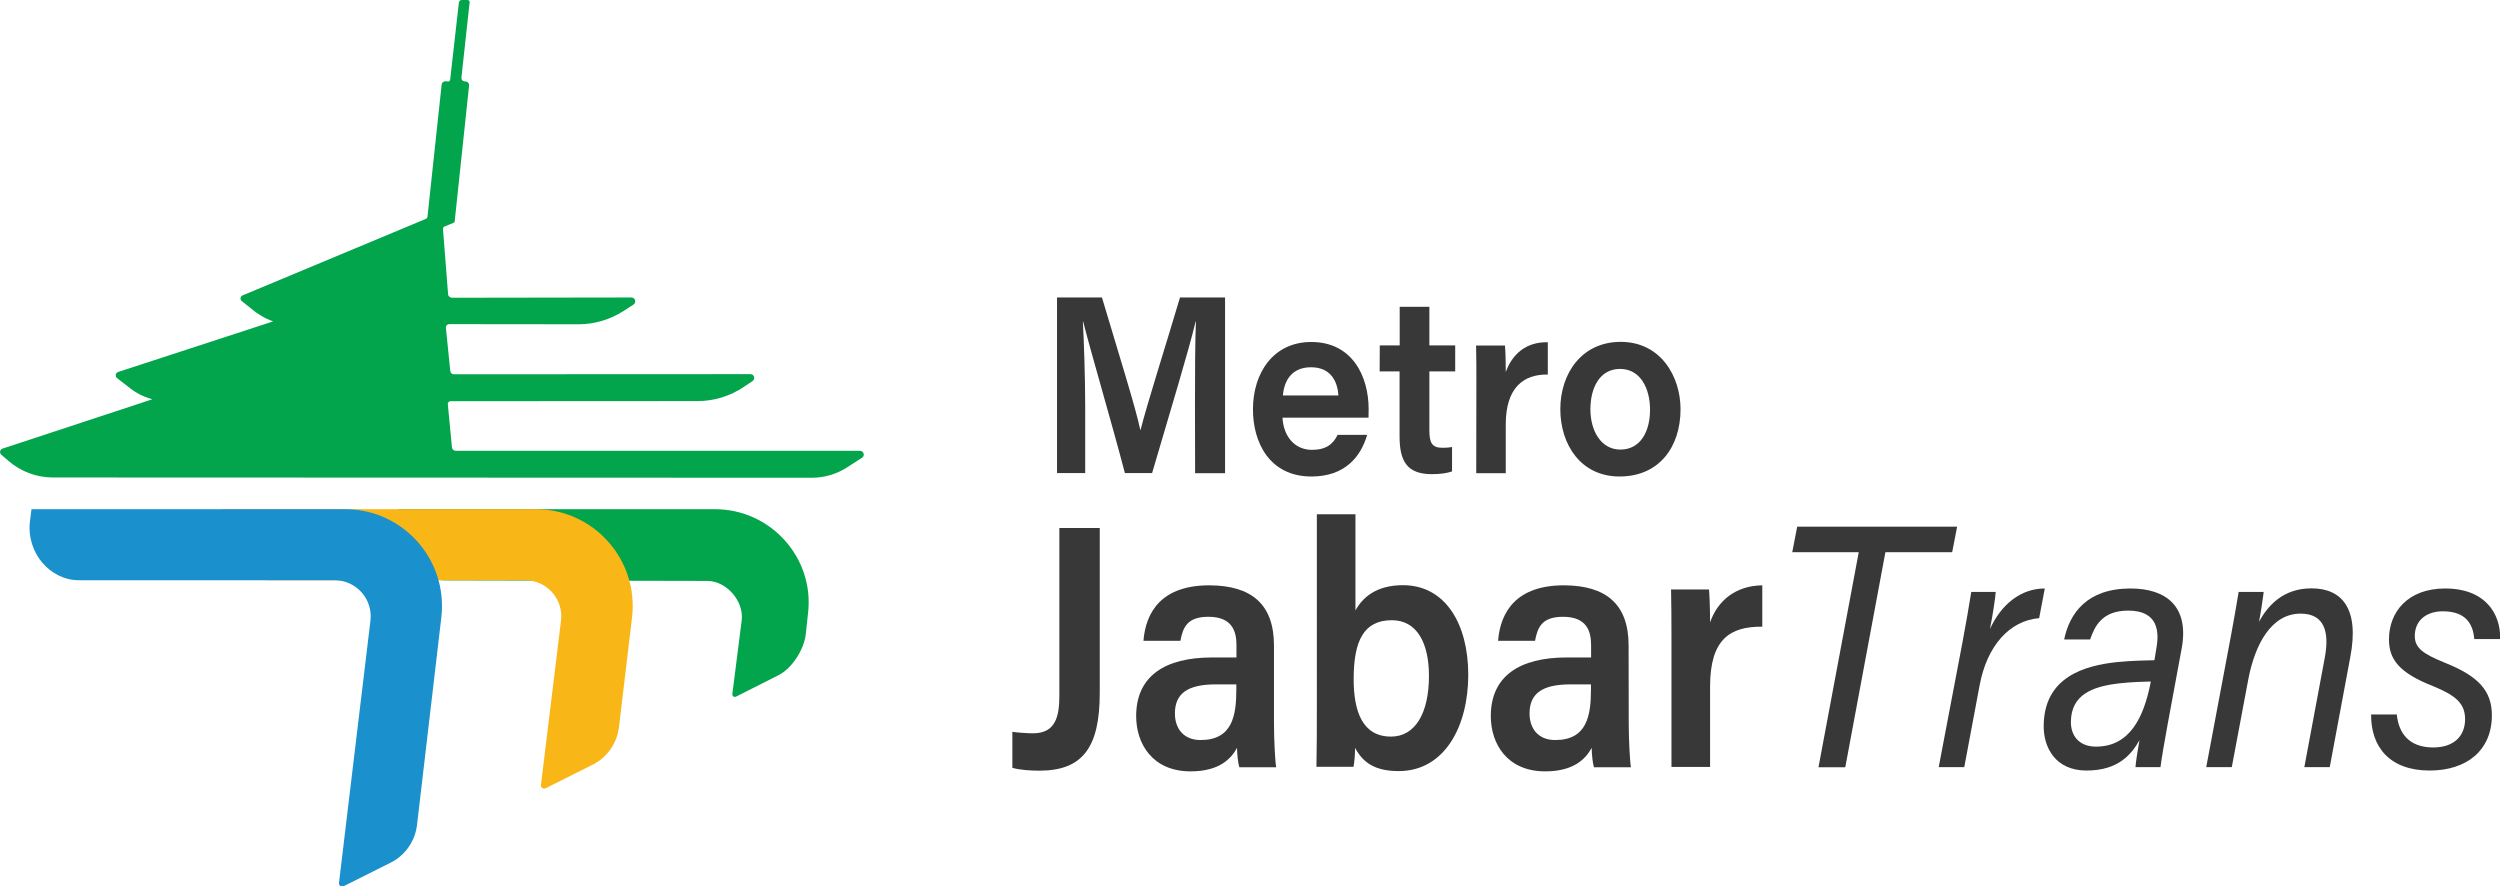
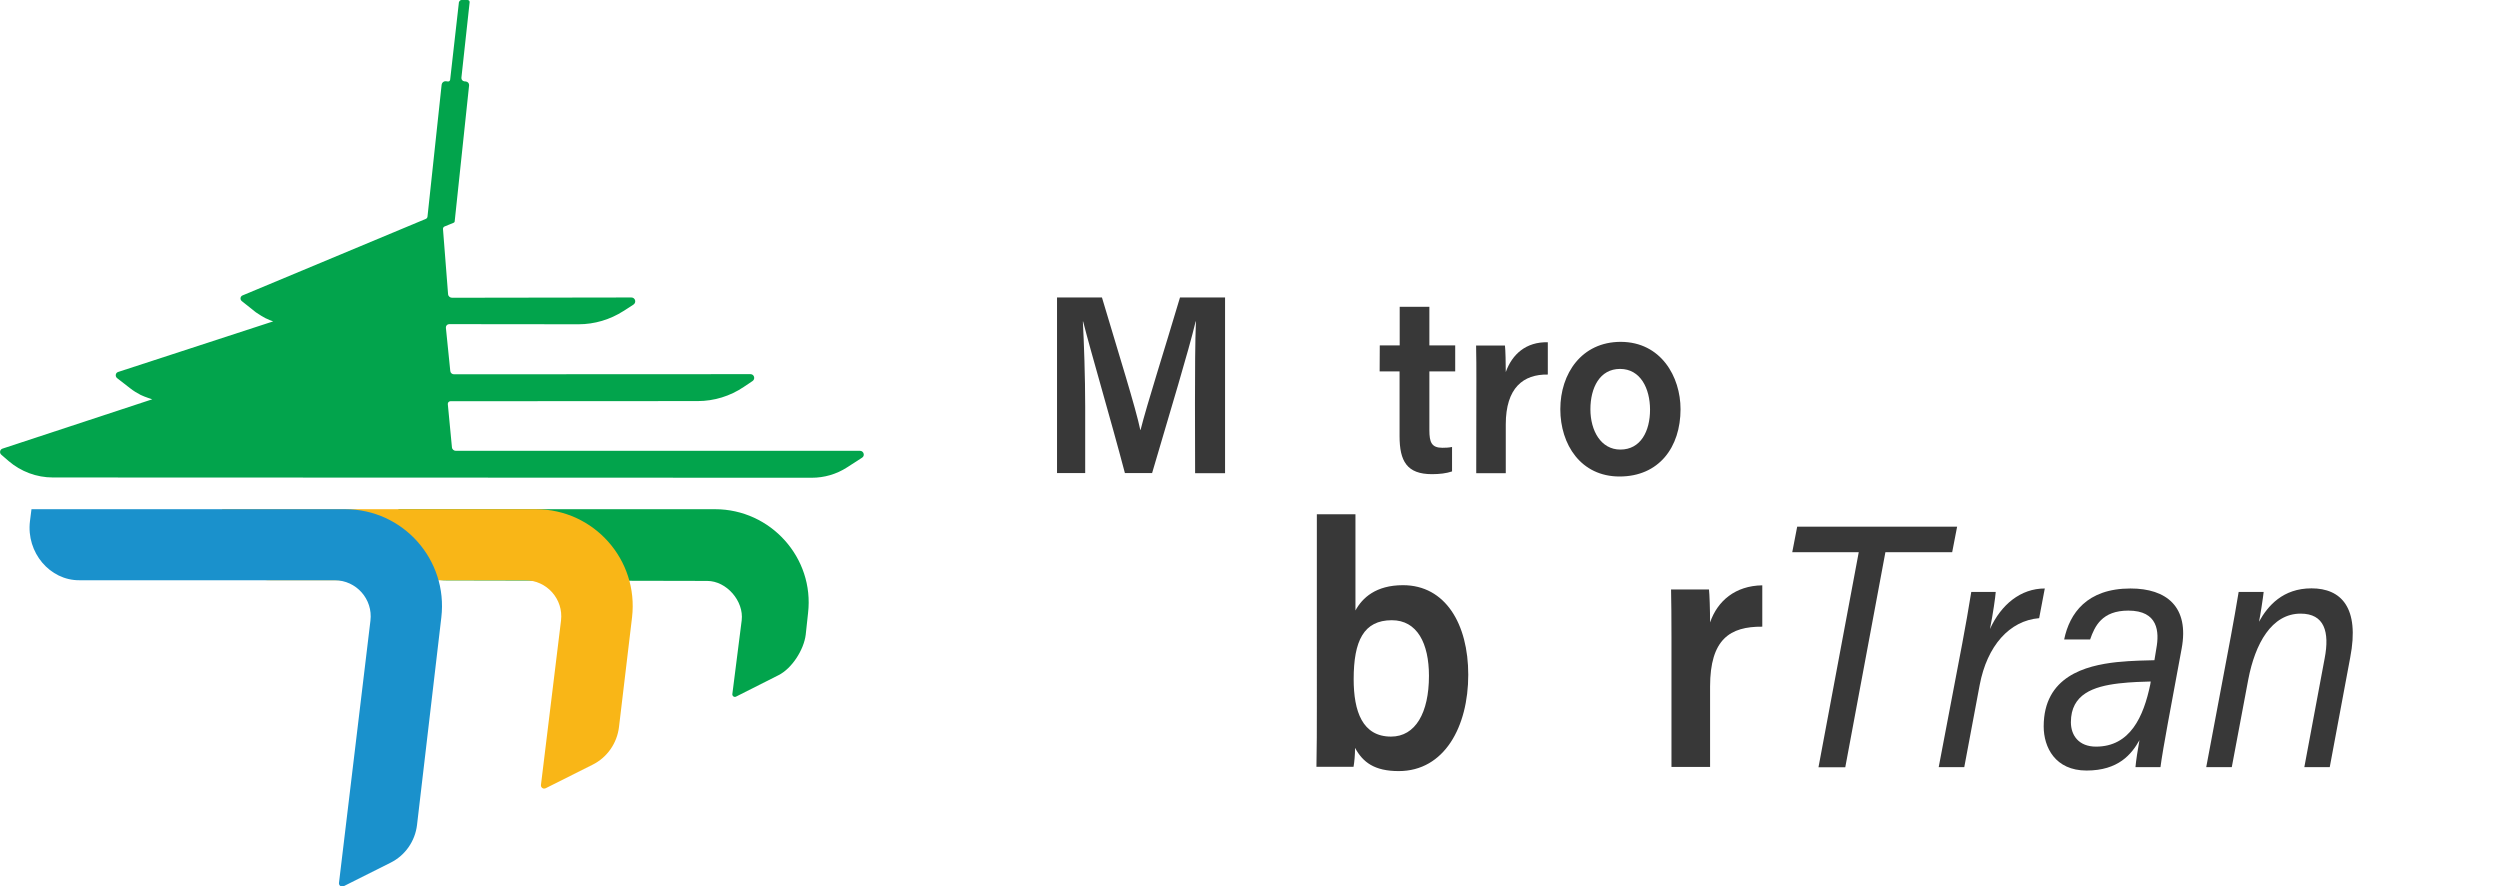
<svg xmlns="http://www.w3.org/2000/svg" version="1.1" id="Layer_2_1_" x="0px" y="0px" viewBox="0 0 1819.5 645.2" style="enable-background:new 0 0 1819.5 645.2;" xml:space="preserve" width="1200" height="425.52">
  <SCRIPT id="allow-copy_script" />
  <style type="text/css">
	.st0{fill:#02A44C;}
	.st1{fill:#F9B617;}
	.st2{fill:#1A91CC;}
	.st3{fill:#383838;}
</style>
  <path class="st0" d="M335.9,0h4.4c0.9,0,1.6,0.8,1.5,1.6l-6,55c-0.1,1.3,0.8,2.4,2.1,2.6l1.2,0.1c1.4,0.2,2.4,1.4,2.3,2.8  l-10.5,99.1c0,0.4-0.3,0.7-0.7,0.9l-6.6,2.7c-0.8,0.3-1.3,1.1-1.2,2l3.7,47.3c0.1,1.5,1.4,2.6,2.9,2.6l130.5-0.2  c2.8,0,3.9,3.6,1.5,5.2l-7.3,4.7c-9.7,6.2-21,9.6-32.6,9.6l-94.2-0.1c-1.4,0-2.5,1.2-2.4,2.6l3.2,31.5c0.1,1.4,1.3,2.4,2.7,2.4  l215.8-0.1c2.7,0,3.7,3.5,1.5,5l-6.4,4.3c-9.9,6.7-21.6,10.3-33.5,10.3l-180,0.1c-1.1,0-2,1-1.9,2.1l3,31.4c0.1,1.5,1.4,2.6,2.8,2.6  h294.2c2.7,0,3.8,3.6,1.5,5l-11,7.1c-7.6,4.9-16.5,7.5-25.6,7.5l-552.3-0.2c-11.9,0-23.3-4.3-32.3-12l-5.3-4.6  c-1.5-1.3-1-3.8,0.9-4.4l109-35.9l-3-1c-1.9-0.6-3.7-1.4-5.5-2.2l0,0c-2.7-1.4-5.3-3-7.7-4.9l-9.4-7.3c-1.6-1.3-1.2-3.9,0.8-4.5  l112.8-36.8l-2.4-0.9c-2.3-0.9-4.5-2-6.5-3.3l-3.7-2.4l-10.3-8.2c-1.4-1.2-1.1-3.4,0.6-4.1l133.4-55.7c0.7-0.3,1.1-0.9,1.2-1.6  l10.3-96.1c0.2-1.5,1.5-2.6,3-2.5l1.6,0.2c0.8,0.1,1.5-0.5,1.6-1.3L334,1.6C334.4,0.6,335.1,0,335.9,0z" />
  <path class="st0" d="M290,370.6h230.4c40.5,0,72.4,35.4,67.7,75.6l-1.7,15.7c-1.3,10.9-10,24.6-19.8,29.5L535.7,507  c-1.3,0.7-2.9-0.4-2.7-1.9l6.8-53.6c1.7-14-11-28.7-25.1-28.7l-189.9-0.4c-21.4,0.2-38.8-20.1-36-43L290,370.6z" />
  <path class="st1" d="M161.7,370.6H390c42.2,0,74.9,36.8,70,78.7l-9.5,79.8c-1.4,11.8-8.6,22.2-19.3,27.5l-34.1,17.1  c-1.7,0.8-3.6-0.5-3.4-2.4l14.6-119.6c1.9-15.6-10.3-29.4-26.1-29.4H196.5c-21.4,0.2-38.8-20.1-36-43L161.7,370.6z" />
  <path class="st2" d="M22.9,370.6h228.3c42.2,0,74.9,36.8,70,78.7l-17.7,151.1c-1.4,11.8-8.6,22.2-19.3,27.5L250.1,645  c-1.7,0.8-3.6-0.5-3.4-2.4l22.9-190.9c1.9-15.6-10.3-29.4-26.1-29.4H57.8c-21.4,0.2-38.8-20.1-36-43L22.9,370.6z" />
  <g>
    <g>
      <path class="st3" d="M869.7,293.4c0-22.6,0.1-45.6,0.7-59.5h-0.2c-5.3,22.2-18.2,64.3-31.7,110.4h-19.8    c-10.4-39.5-24.6-87.4-30.4-110.3h-0.2c0.8,14.8,1.7,40.4,1.7,62.1v48.2h-20.5V216.5H802c12,40.4,24.7,80.7,27.9,96.4h0.2    c4.7-18.7,17.3-58,28.7-96.4h32.8v127.9h-21.8L869.7,293.4L869.7,293.4z" />
-       <path class="st3" d="M933.4,304c0.7,13.3,8.6,23.4,21.5,23.4c10.2,0,15.4-4.2,18.6-10.9h21.5c-4.5,15.7-16,30.3-40.5,30.3    c-30.7,0-42.6-25-42.6-48.8c0-26.8,15-49.1,42.4-49.1c30.1,0,41.8,25.2,41.8,48.9c0,2.1,0,3.6-0.1,6.2H933.4z M974.1,287.8    c-0.5-8.3-4.3-20.5-19.9-20.5c-13.9,0-19.6,9.5-20.5,20.5H974.1z" />
      <path class="st3" d="M1004.2,251.4h14.5v-28.1h21.6v28.1h18.8v18.9h-18.8v42.8c0,8.8,1.6,12.8,9.5,12.8c2.2,0,4.8-0.1,7-0.6v17.8    c-4,1.4-9.1,2-14.6,2c-18.3,0-23.6-9.5-23.6-27.7v-47.1h-14.5L1004.2,251.4L1004.2,251.4z" />
      <path class="st3" d="M1074.5,276.7c0-8.4,0-16.8-0.2-25.2h21c0.4,3.1,0.6,13.2,0.6,19.3c4.6-12.9,14.7-22.1,30.6-21.7v23.5    c-17.7-0.3-30.6,9.5-30.6,36.3v35.5h-21.5L1074.5,276.7L1074.5,276.7z" />
      <path class="st3" d="M1223.1,297.8c0,27.7-15.7,49-44.4,49c-28.2,0-43.1-23.3-43.1-49c0-25.9,15.5-49,44-49    C1208.9,248.9,1223.1,274.2,1223.1,297.8z M1157.5,297.9c0,15.5,7.6,29.3,21.8,29.3c14.8,0,21.6-13.4,21.6-29    c0-15.5-7-29.7-21.8-29.7S1157.5,282.2,1157.5,297.9z" />
    </g>
  </g>
  <g>
    <g>
-       <path class="st3" d="M800.4,504.3c0,39.8-12.5,56.6-44,56.6c-6,0-14.5-0.5-19.6-2.1v-26.2c2.9,0.5,10.2,1.1,15.1,1.1    c16.7,0,19.1-12.9,19.1-27.5V384.3h29.4V504.3z" />
-       <path class="st3" d="M927.2,526.7c0,12.1,0.9,28.3,1.6,31.7H902c-0.9-2.6-1.6-9.2-1.7-14.1c-4.2,7.7-12.6,17.1-33.8,17.1    c-27.9,0-39.6-20.3-39.6-40.2c0-29.2,21-42.7,55.3-42.7c6.5,0,13.7,0,17.7,0v-9c0-10-3.1-20.6-20.4-20.6    c-15.6,0-18.6,7.9-20.4,17.5h-26.9c1.7-21.3,13.5-40.5,48.2-40.4c30.2,0.2,46.8,13.5,46.8,43.8L927.2,526.7L927.2,526.7z     M899.8,498.1c-3.1,0-10.1,0-15,0c-20.7,0-29.7,6.8-29.7,21.2c0,10.8,6.2,19.3,18.7,19.3c23,0,26-17.6,26-36.7L899.8,498.1    L899.8,498.1z" />
      <path class="st3" d="M958.4,374.3h28.1v70c5-9.2,14.9-18.4,34.6-18.4c30.9,0,47.5,28.3,47.5,65.2c0,37.8-17.4,70.1-50.6,70.1    c-17.7,0-26.1-6.4-31.8-16.9c0,5.1-0.5,10.5-1.1,13.8h-27c0.3-14.2,0.3-28.5,0.3-42.6L958.4,374.3L958.4,374.3z M1040,491.9    c0-23.7-8.6-40.5-27-40.5c-20.5,0-27.8,15-27.8,42.9c0,23.5,6.4,41.8,27.2,41.8C1030.2,536.1,1040,518.7,1040,491.9z" />
-       <path class="st3" d="M1185.4,526.7c0,12.1,0.9,28.3,1.6,31.7h-26.9c-0.9-2.6-1.6-9.2-1.7-14.1c-4.2,7.7-12.6,17.1-33.8,17.1    c-27.9,0-39.6-20.3-39.6-40.2c0-29.2,21-42.7,55.3-42.7c6.5,0,13.7,0,17.7,0v-9c0-10-3.1-20.6-20.4-20.6    c-15.6,0-18.6,7.9-20.4,17.5h-26.9c1.7-21.3,13.5-40.5,48.2-40.4c30.2,0.2,46.8,13.5,46.8,43.8L1185.4,526.7L1185.4,526.7z     M1157.9,498.1c-3.1,0-10.1,0-15,0c-20.7,0-29.7,6.8-29.7,21.2c0,10.8,6.2,19.3,18.7,19.3c23,0,26-17.6,26-36.7V498.1    L1157.9,498.1z" />
      <path class="st3" d="M1216.5,464.1c0-14.6-0.1-25.6-0.3-35.1h27.6c0.4,3.2,0.8,15.1,0.8,24c5.4-15.7,18.4-26.7,38-27v30.1    c-23.5-0.2-38,9.1-38,43.6v58.5h-28.1V464.1z" />
      <path class="st3" d="M1352.8,401.9h-48.4l3.6-18.6h116.4l-3.6,18.6h-48.6L1343,558.4h-19.5L1352.8,401.9z" />
      <path class="st3" d="M1428.1,468.5c2.4-12.5,4.7-26.1,6.6-37.7h17.8c-0.2,3.3-2,16.1-4.2,27c8.2-18,22.5-29.5,39.9-29.5l-4.1,21.6    c-21.6,1.8-37.9,20.1-43.3,48.7l-11.2,59.7h-18.6L1428.1,468.5z" />
      <path class="st3" d="M1577.7,526.7c-2,10.7-4.7,26.5-5.3,31.6h-18.2c0.4-4.6,1.6-12.5,2.9-19.6c-5.7,10.2-15.3,22.1-38.5,22.1    c-22.8,0-31.2-16.9-31.2-32.1c0-36.4,30.4-44.3,53.1-46.8c11.8-1.2,21.8-1.2,27.5-1.4l1.4-8.6c2.2-12,1.4-27.5-20.4-27.5    c-19.1,0-24.4,11.2-27.8,21h-18.9c3.9-18.9,16.5-37.1,48.3-37.1c26.1,0,42.9,13.2,37.2,43.8L1577.7,526.7z M1565.3,496    c-6.1,0.2-13.7,0.3-23.3,1.4c-18.4,2.2-34.8,7.8-34.8,28.2c0,9.7,5.8,17.8,18.3,17.8c24.8,0,34.6-21.7,39.5-45.4L1565.3,496z" />
      <path class="st3" d="M1623.6,463.2c2-11,4-21.8,5.7-32.4h18.2c-0.4,4-2.6,18.3-3.4,21.7c6.4-11.6,17.4-24.3,38.2-24.3    c21.6,0,35.2,14,28.2,50.3l-14.9,79.8h-18.5l14.8-79.2c3.7-19.3-0.2-32.5-17.5-32.5c-21.1,0-33.1,21.8-38.1,47.9l-12,63.8h-18.6    L1623.6,463.2z" />
-       <path class="st3" d="M1744.4,520c1.3,13.2,8.5,24,26.5,24c15.2,0,23.2-8.4,23.2-20.6c0-11.8-7.4-17.5-23.5-24.1    c-24.4-9.6-31.9-19.3-31.9-34c0-19.8,13.6-37,40.9-37c29.4,0,40.5,18.6,40,36.8h-18.8c-0.8-9-4.5-20.2-22.9-20.2    c-11.9,0-20.4,6.6-20.4,18c0,9,6.5,13.2,22.5,19.7c23.9,9.6,33.6,20.3,33.6,38c0,25.4-18.2,40.2-45.3,40.2    c-28.9,0-42.8-17-42.6-40.8H1744.4z" />
    </g>
  </g>
</svg>